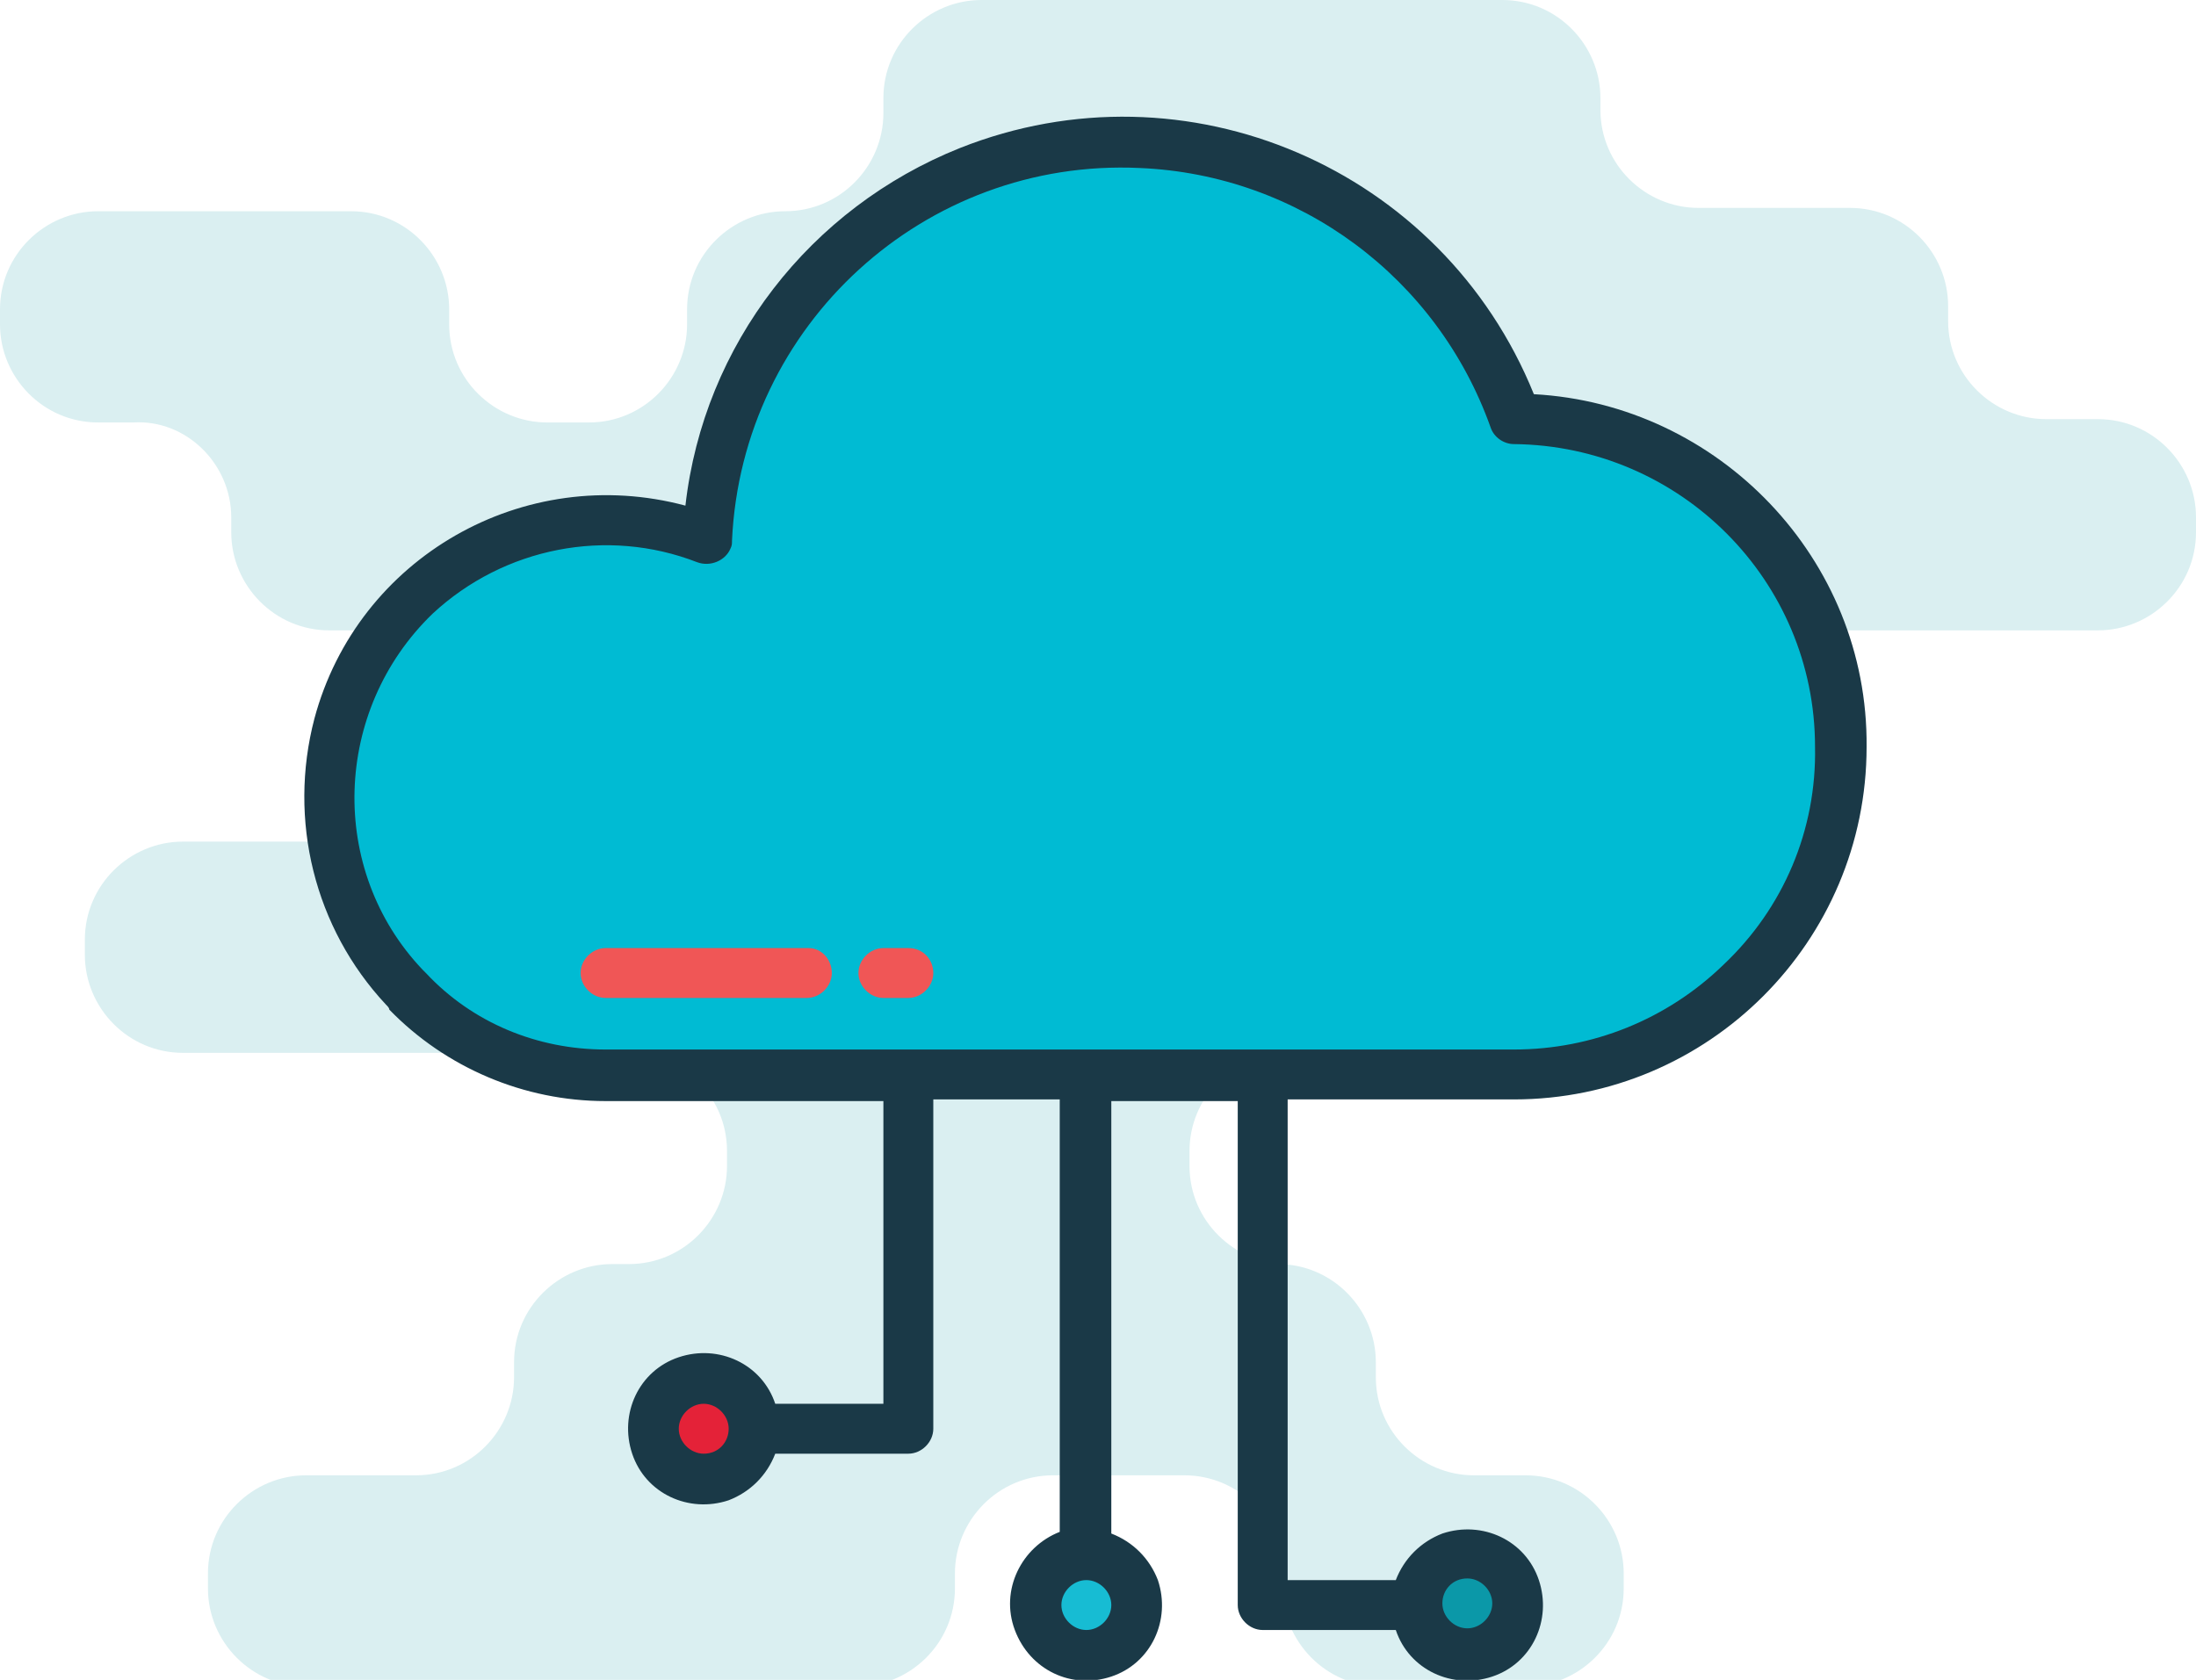
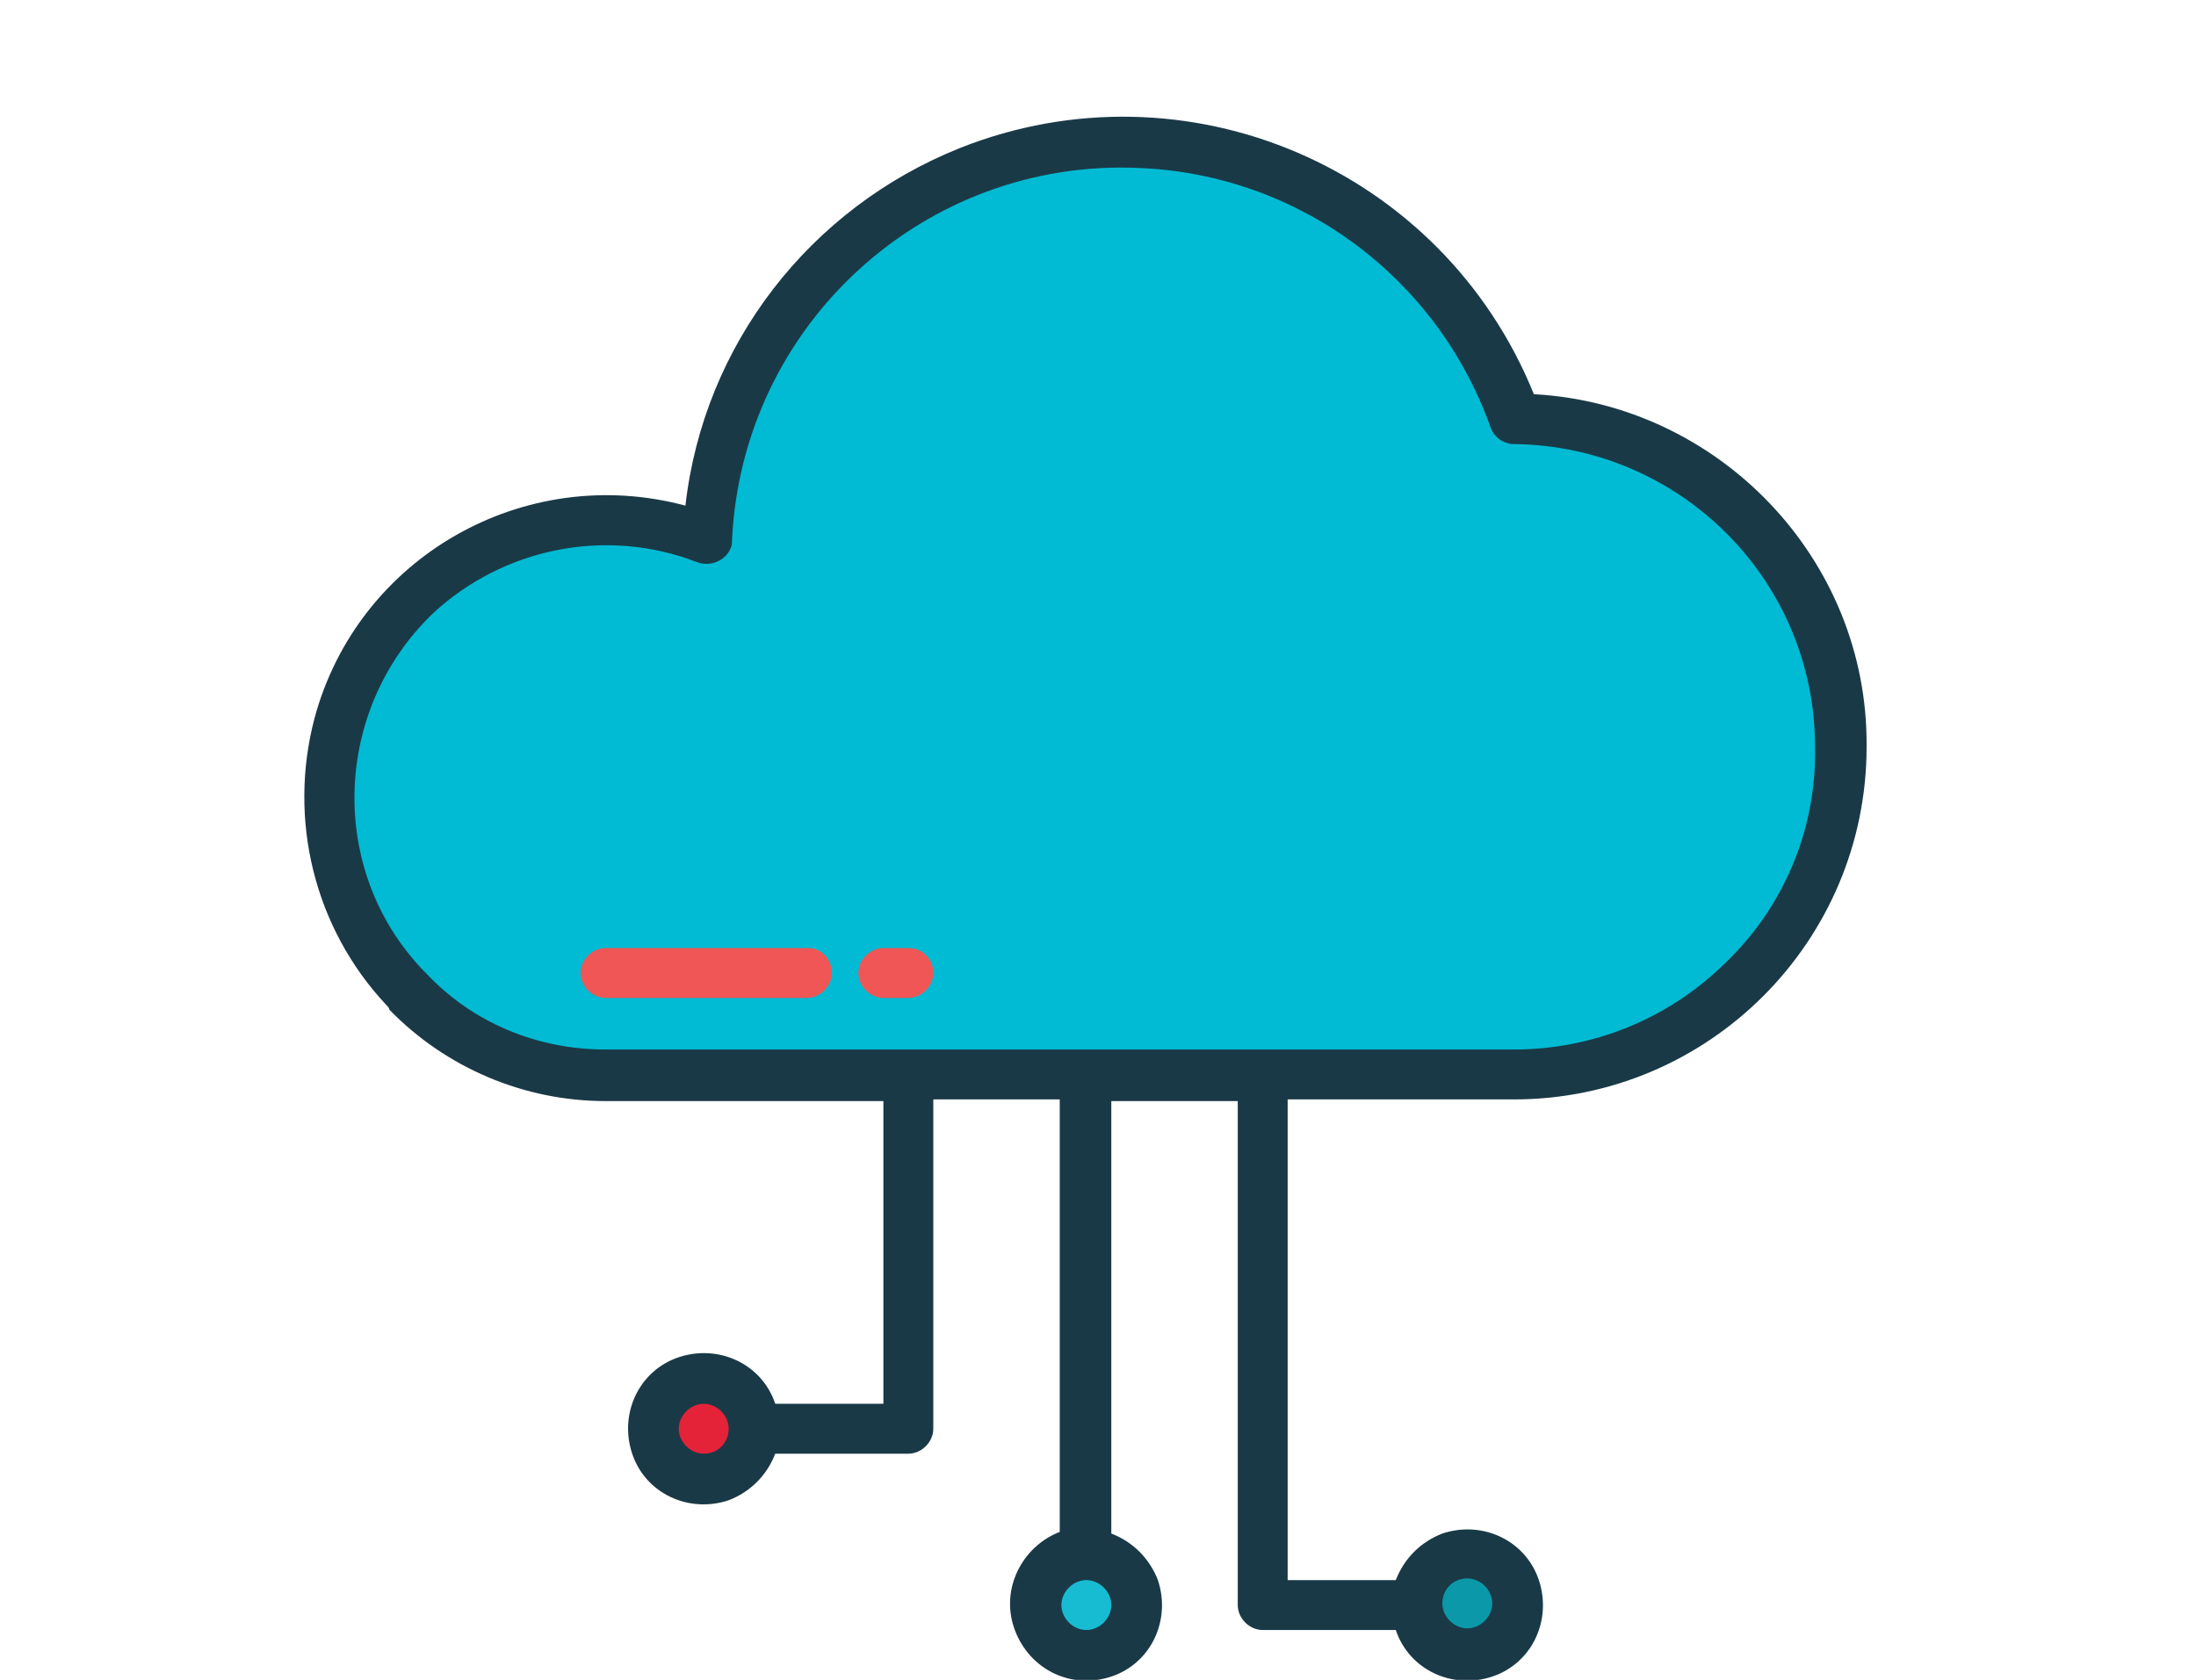
<svg xmlns="http://www.w3.org/2000/svg" version="1.1" id="Слой_1" x="0px" y="0px" viewBox="0 0 132 101" style="enable-background:new 0 0 132 101;" xml:space="preserve">
  <style type="text/css">
	.st0{fill:#DAEFF1;}
	.st1{fill:#00BBD3;}
	.st2{fill:#17BCD3;}
	.st3{fill:#E42238;}
	.st4{fill:#0B98A8;}
	.st5{fill:#1A3947;}
	.st6{fill:#F05656;}
</style>
  <g>
-     <path class="st0" d="M13.9,31.1V32c0,3.2,2.6,5.9,5.9,5.9h13.4c3.2,0,5.9,2.6,5.9,5.9v0.9c0,3.2-2.6,5.9-5.9,5.9H11   c-3.2,0-5.9,2.6-5.9,5.9v0.9c0,3.2,2.6,5.9,5.9,5.9h26.8c3.2,0,5.9,2.6,5.9,5.9v0.9c0,3.2-2.6,5.9-5.9,5.9h-1   c-3.2,0-5.9,2.6-5.9,5.9v0.9c0,3.2-2.6,5.9-5.9,5.9h-6.6c-3.2,0-5.9,2.6-5.9,5.9v0.9c0,3.2,2.6,5.9,5.9,5.9h33.1   c3.2,0,5.9-2.6,5.9-5.9v-0.9c0-3.2,2.6-5.9,5.9-5.9h7.9c3.2,0,5.9,2.6,5.9,5.9v0.9c0,3.2,2.6,5.9,5.9,5.9h8.7   c3.2,0,5.9-2.6,5.9-5.9v-0.9c0-3.2-2.6-5.9-5.9-5.9h-3.1c-3.2,0-5.9-2.6-5.9-5.9v-0.9c0-3.2-2.6-5.9-5.9-5.9h0.6   c-3.2,0-5.9-2.6-5.9-5.9v-0.9c0-3.2,2.6-5.9,5.9-5.9h18.7c3.2,0,5.9-2.6,5.9-5.9v-0.9c0-3.2-2.6-5.9-5.9-5.9h-0.3   c-3.2,0-5.9-2.6-5.9-5.9v-0.9c0-3.2,2.6-5.9,5.9-5.9h30.3c3.2,0,5.9-2.6,5.9-5.9v-0.9c0-3.2-2.6-5.9-5.9-5.9H123   c-3.2,0-5.9-2.6-5.9-5.9v-0.9c0-3.2-2.6-5.9-5.9-5.9h-9.1c-3.2,0-5.9-2.6-5.9-5.9V5.9c0-3.2-2.6-5.9-5.9-5.9L59,0   c-3.2,0-5.9,2.6-5.9,5.9v0.9c0,3.2-2.6,5.9-5.9,5.9h0c-3.2,0-5.9,2.6-5.9,5.9v0.9c0,3.2-2.6,5.9-5.9,5.9h-2.5   c-3.2,0-5.9-2.6-5.9-5.9v-0.9c0-3.2-2.6-5.9-5.9-5.9H5.9c-3.2,0-5.9,2.6-5.9,5.9l0,0.9c0,3.2,2.6,5.9,5.9,5.9H8   C11.2,25.2,13.9,27.9,13.9,31.1z" />
    <g>
      <g>
        <path class="st1" d="M91.1,25.2C86.5,12.2,72.2,5.3,59.2,10C49.6,13.4,43,22.2,42.5,32.4l0,0c-8.6-3.4-18.2,0.9-21.6,9.4     c-2.3,6-1,12.8,3.4,17.5c0.1,0.1,0.2,0.2,0.2,0.2c3.2,3.2,7.4,5,11.9,5H91c10.9-0.1,19.7-8.9,19.6-19.8     C110.6,34,101.9,25.3,91.1,25.2z" />
        <g>
          <circle class="st2" cx="65.3" cy="96.5" r="3" />
          <circle class="st3" cx="42.3" cy="85.8" r="3" />
          <circle class="st4" cx="88.2" cy="96.5" r="3" />
        </g>
      </g>
      <g>
        <path class="st5" d="M92.2,23.7C86.7,10.1,71.3,3.5,57.7,8.9c-9,3.6-15.4,11.8-16.5,21.5c-9.7-2.6-19.7,3.1-22.3,12.8     c-1.6,6.1,0,12.6,4.3,17.2c0.1,0.1,0.2,0.2,0.2,0.3c3.4,3.5,8.1,5.5,13,5.5h16.7v18.2h-6.5c-0.8-2.4-3.4-3.6-5.8-2.8     c-2.4,0.8-3.6,3.4-2.8,5.8c0.8,2.4,3.4,3.6,5.8,2.8c1.3-0.5,2.3-1.5,2.8-2.8h8c0.8,0,1.5-0.7,1.5-1.5V66.1h7.6v26     C61.4,93,60.1,95.6,61,98s3.4,3.6,5.8,2.8c2.4-0.8,3.6-3.4,2.8-5.8c-0.5-1.3-1.5-2.3-2.8-2.8v-26h7.6v30.3c0,0.8,0.7,1.5,1.5,1.5     h8c0.8,2.4,3.4,3.6,5.8,2.8c2.4-0.8,3.6-3.4,2.8-5.8c-0.8-2.4-3.4-3.6-5.8-2.8c-1.3,0.5-2.3,1.5-2.8,2.8h-6.5V66.1H91     c11.7,0,21.2-9.5,21.2-21.2C112.3,33.6,103.3,24.3,92.2,23.7L92.2,23.7z M42.3,87.4c-0.8,0-1.5-0.7-1.5-1.5     c0-0.8,0.7-1.5,1.5-1.5c0.8,0,1.5,0.7,1.5,1.5C43.8,86.7,43.2,87.4,42.3,87.4z M88.2,94.9c0.8,0,1.5,0.7,1.5,1.5     c0,0.8-0.7,1.5-1.5,1.5c-0.8,0-1.5-0.7-1.5-1.5C86.7,95.6,87.3,94.9,88.2,94.9z M65.3,98c-0.8,0-1.5-0.7-1.5-1.5     c0-0.8,0.7-1.5,1.5-1.5c0.8,0,1.5,0.7,1.5,1.5C66.8,97.3,66.1,98,65.3,98z M103.6,58c-3.4,3.3-7.9,5.1-12.6,5.1H36.4     c-4.1,0-8-1.6-10.8-4.6c-0.1-0.1-0.1-0.1-0.2-0.2C19.7,52.3,20,42.7,26,36.9c4.3-4,10.5-5.2,15.9-3.1c0.8,0.3,1.7-0.1,2-0.8     c0.1-0.2,0.1-0.3,0.1-0.5c0.6-13,11.6-23,24.5-22.4c9.6,0.4,17.9,6.6,21.1,15.6c0.2,0.6,0.8,1,1.4,1c10,0.1,18.1,8.2,18.1,18.2     C109.2,49.9,107.2,54.6,103.6,58z" />
        <path class="st6" d="M48.6,57H36.4c-0.8,0-1.5,0.7-1.5,1.5s0.7,1.5,1.5,1.5h12.1c0.8,0,1.5-0.7,1.5-1.5S49.4,57,48.6,57z" />
        <path class="st6" d="M54.6,57h-1.5c-0.8,0-1.5,0.7-1.5,1.5s0.7,1.5,1.5,1.5h1.5c0.8,0,1.5-0.7,1.5-1.5S55.5,57,54.6,57z" />
      </g>
    </g>
  </g>
</svg>